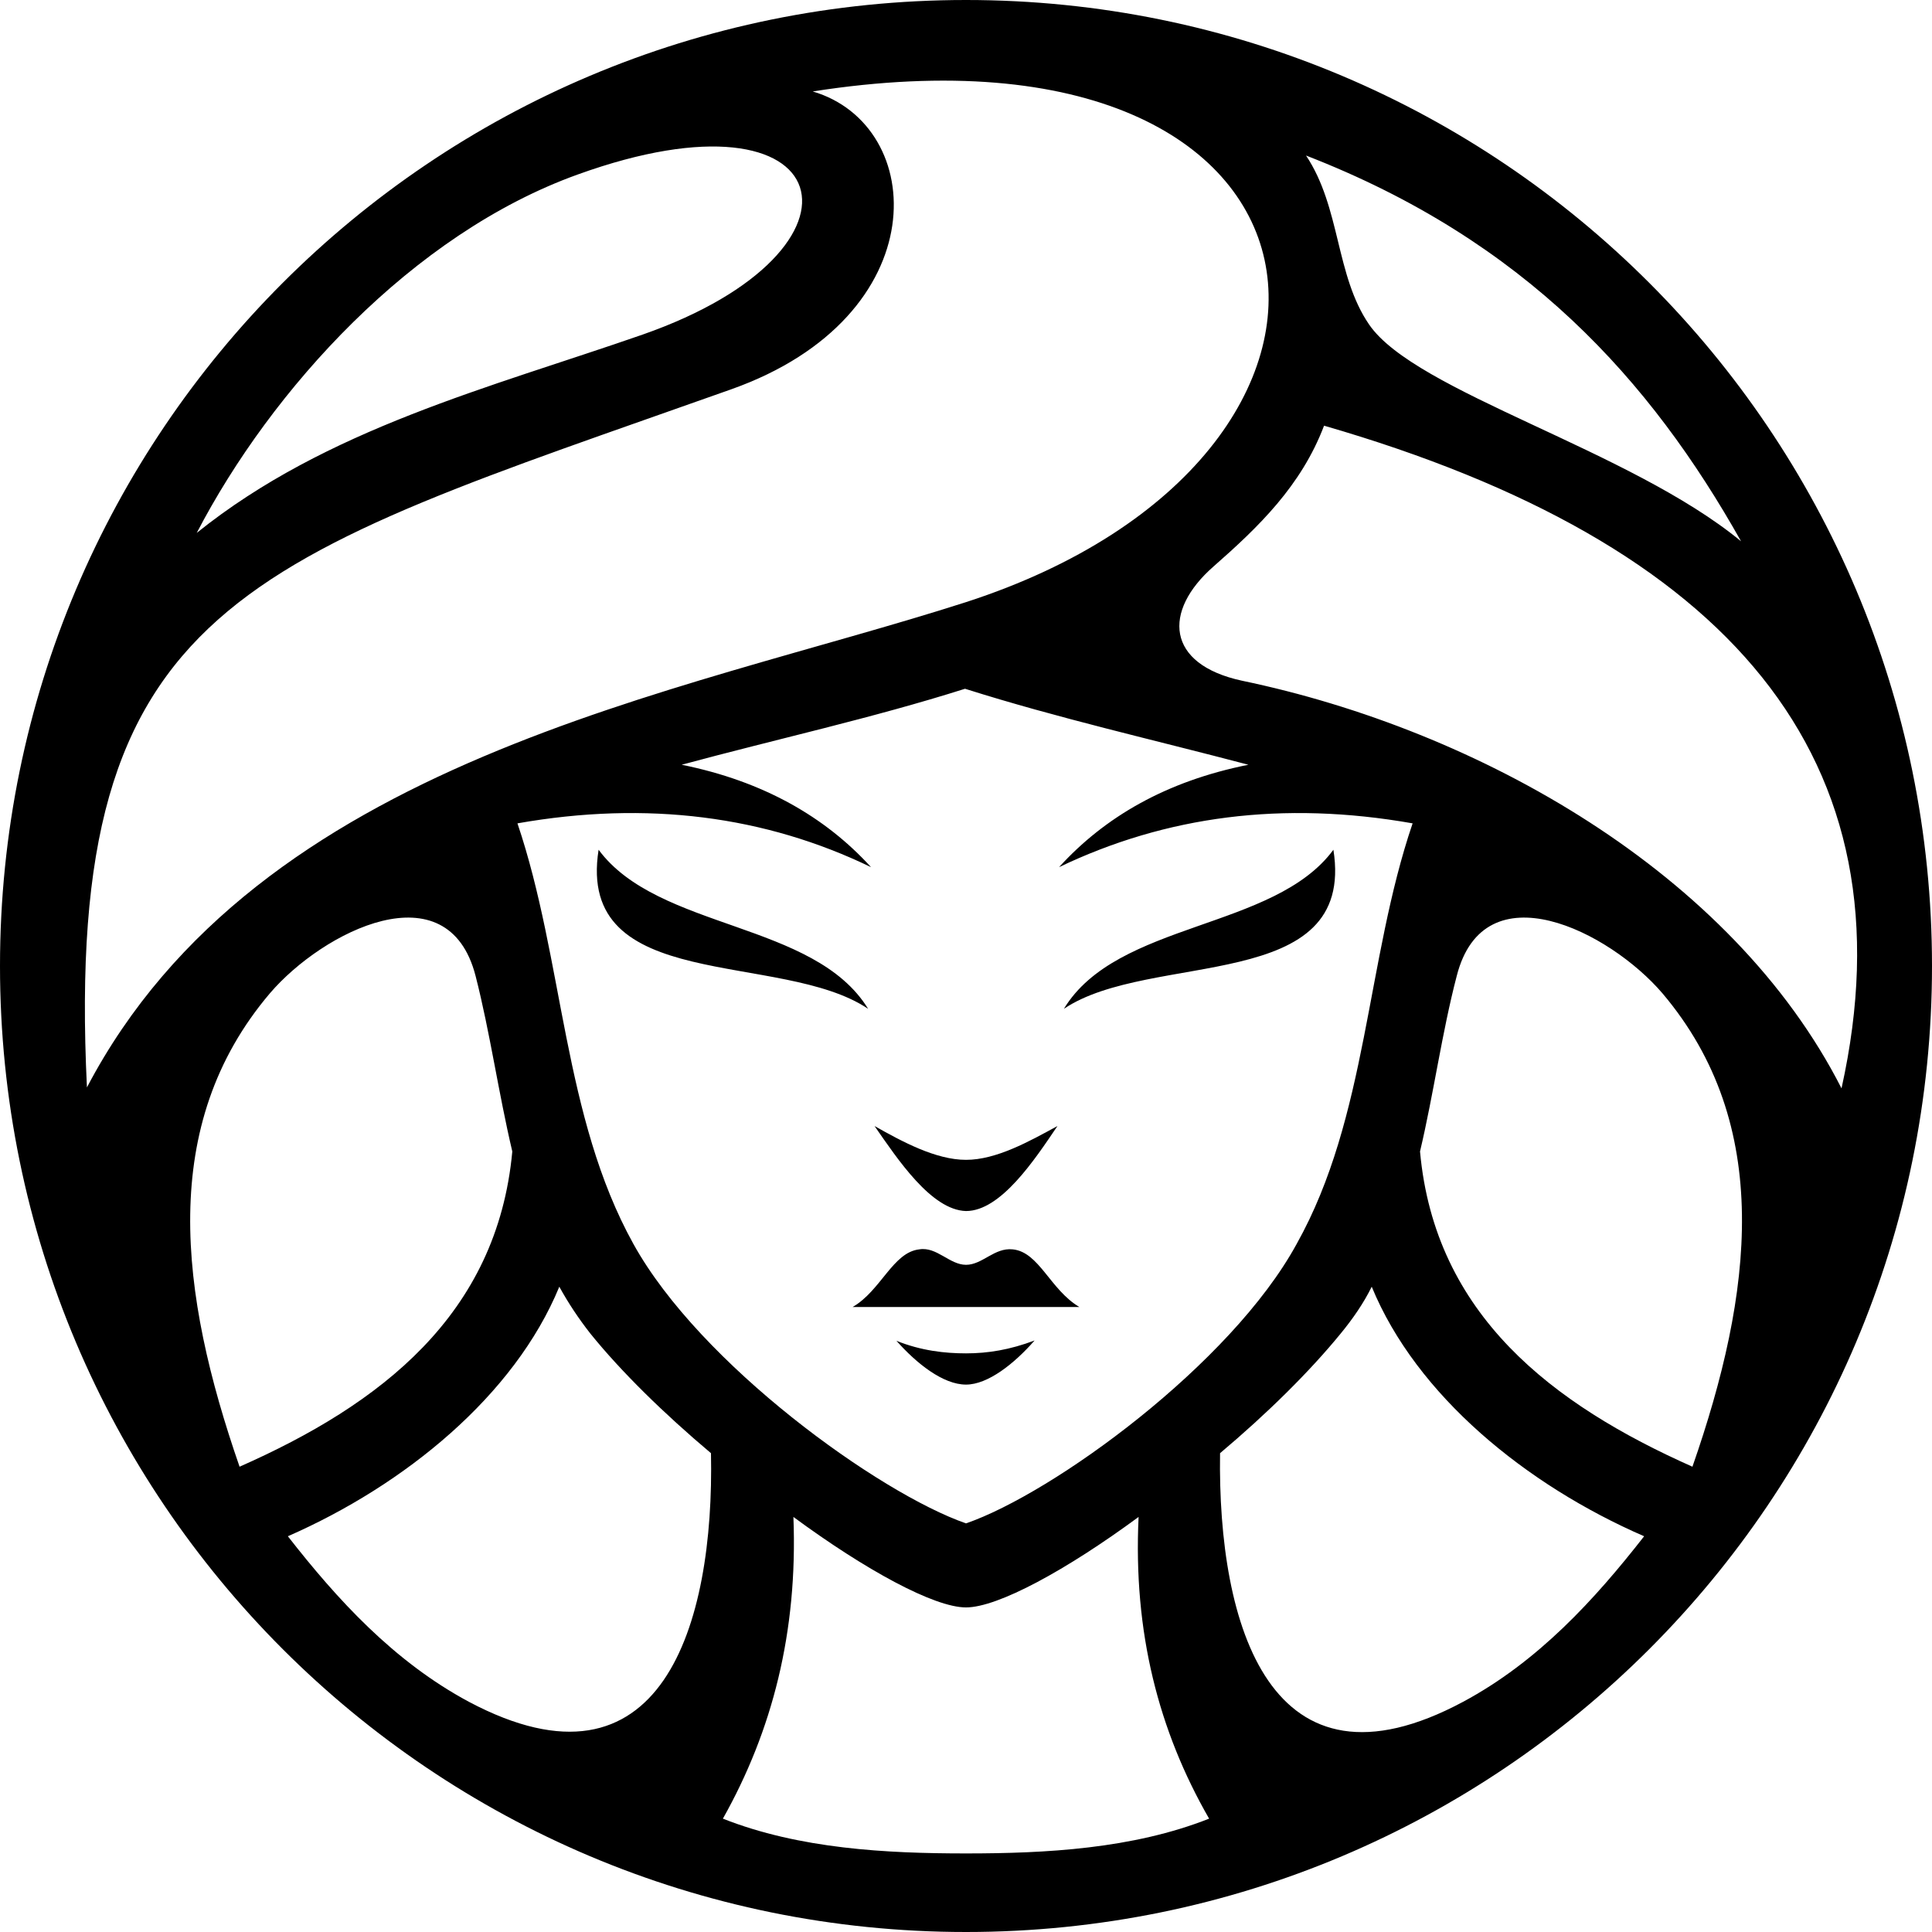
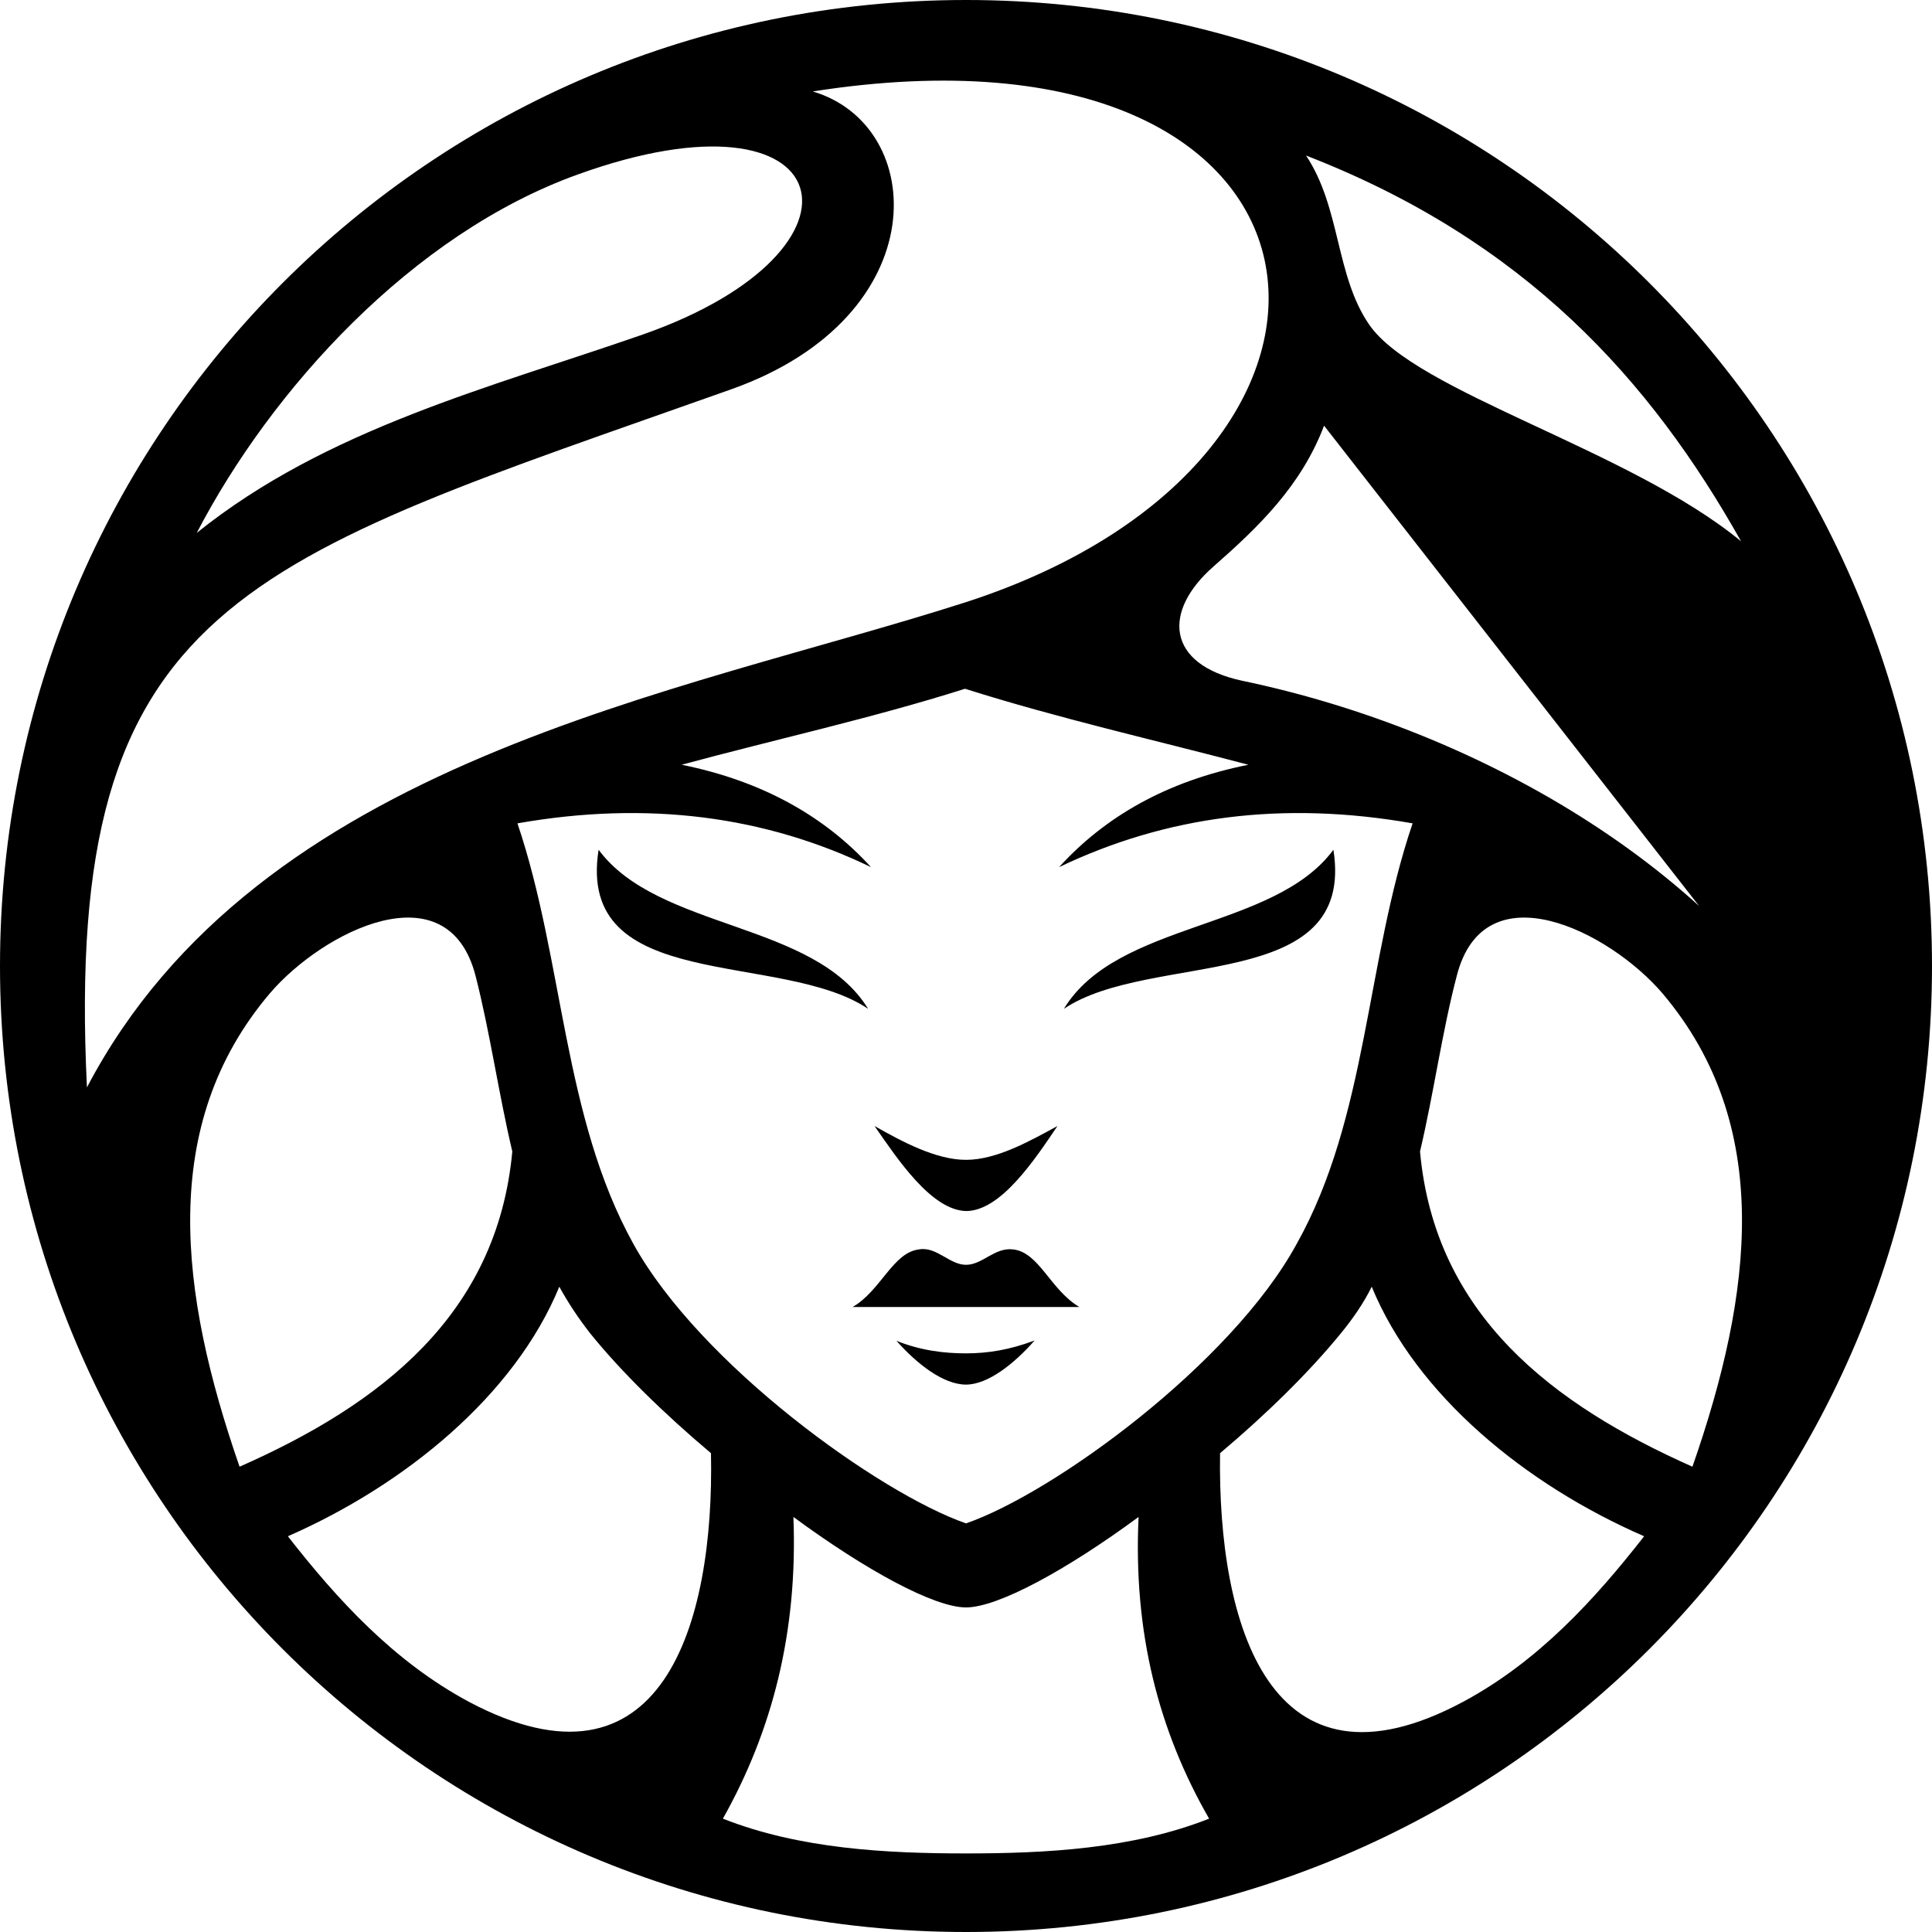
<svg xmlns="http://www.w3.org/2000/svg" xml:space="preserve" viewBox="0 0 600 600">
-   <path d="M300 0C134.2 0 0 134.2 0 300s134.2 300 300 300 300-134.2 300-300S465.8 0 300 0zM179.4 54.2c81.7-29.5 95.6 23.3 20.2 49.7-47.4 16.5-98.2 29.2-138.5 61.6C84.3 120.9 128 72.7 179.4 54.2zM27 337.7c-7.4-151.8 49.1-163.2 200.1-216.8 63.9-22.7 61-82 25.3-92.5C422.9 1.7 440.2 141.6 300 187c-89.4 28.7-219.7 49.1-273 150.7zm47.4 117.8c-18.7-53.9-25.3-106.1 9.4-147 16.5-19.3 55.3-38.9 63.9-5.4 4.5 17.6 7.1 36.3 11.4 54.5-4.7 50.8-41 78.6-84.7 97.9zm71.2 73c-23.3-12.5-40.9-31.8-56.2-51.4 36.3-15.9 70.4-43.7 84.3-77.5 2.8 5.1 6 9.9 9.6 14.5 9.6 11.9 23 25 37.5 37.2 1.1 53.3-15.3 109-75.2 77.2zM300 575.6c-24.7 0-51.7-1.4-75.5-10.8 15.3-27.2 23.3-57.9 21.9-93.7 22.4 16.5 43.7 28.1 53.6 28.1s31.2-11.6 53.6-28.1c-1.7 35.8 6.2 66.4 21.9 93.7-23.8 9.4-50.8 10.8-75.5 10.8zm0-102.5c-27-9.4-82.6-49.4-103.3-86.8-21.9-39.5-21.6-88-36-130.6 40.3-7.1 76.9-2.3 109.8 13.6-14.2-15.6-33.5-26.7-58.8-31.8 29.2-7.9 59.3-14.5 88-23.6 28.7 9.1 58.8 15.9 88 23.6-25.5 5.1-44.6 16.2-58.8 31.8 33.2-15.9 69.5-20.7 109.8-13.6-14.5 42.6-13.9 91.1-36 130.6-20.4 37.4-75.7 77.5-102.7 86.8zm154.4 55.4c-59.9 32.1-76.3-23.8-75.5-77.2 14.5-12.2 27.8-25.3 37.5-37.2 3.7-4.5 7.1-9.4 9.6-14.5 13.9 33.8 48 61.6 84.6 77.5-15.3 19.6-32.9 38.9-56.2 51.4zm71.2-73c-43.4-19.3-80-47.1-84.6-97.9 4.3-18.2 6.8-36.9 11.4-54.5 8.5-33.5 47.4-13.9 63.9 5.4 34.6 40.9 28.1 93.1 9.3 147zM571.9 338c-34.1-67-112.7-111.3-186.2-126.6-23.6-5.1-24.7-21.6-8.8-35.5 13.9-12.2 27.2-25 34.3-43.7C537 168.6 594.6 235.6 571.9 338zM425.2 100.8c-10.5-15.3-8.8-36.3-19.6-52.5 68.1 26.4 107 69.8 135.1 119.8-34.6-28.5-101.1-46.3-115.5-67.3zM271.6 349.7c8.5 4.8 19 10.5 28.4 10.5s19.6-5.7 28.4-10.5c-7.1 10.5-17.6 26.4-28.4 26.4-10.8-.3-21.3-16.2-28.4-26.4zm58.8-36.4c16.5-27.2 65.3-24.4 83.7-49.4 7.1 44.9-56.8 31.3-83.7 49.4zm4.8 92.6h-70.4c8.8-5.1 12.5-17 20.7-17.9 5.4-.9 9.4 4.8 14.5 4.8s8.8-5.4 14.5-4.8c8.2.8 11.6 12.5 20.7 17.9zm-65.6-92.6c-27-18.2-90.8-4.5-83.7-49.4 18.5 25 67 22.2 83.7 49.4zm30.4 107c6.8 0 13.6-1.1 21.3-4-6.3 7.2-14.5 13.7-21.3 13.7-7.1 0-15.3-6.5-21.6-13.6 7.7 3.1 15.1 3.9 21.6 3.9z" />
+   <path d="M300 0C134.2 0 0 134.2 0 300s134.2 300 300 300 300-134.2 300-300S465.8 0 300 0zM179.4 54.2c81.7-29.5 95.6 23.3 20.2 49.7-47.4 16.5-98.2 29.2-138.5 61.6C84.3 120.9 128 72.7 179.4 54.2zM27 337.7c-7.4-151.8 49.1-163.2 200.1-216.8 63.9-22.7 61-82 25.3-92.5C422.9 1.7 440.2 141.6 300 187c-89.4 28.7-219.7 49.1-273 150.7zm47.4 117.8c-18.7-53.9-25.3-106.1 9.4-147 16.5-19.3 55.3-38.9 63.9-5.4 4.5 17.6 7.1 36.3 11.4 54.5-4.7 50.8-41 78.6-84.7 97.9zm71.2 73c-23.3-12.5-40.9-31.8-56.2-51.4 36.3-15.9 70.4-43.7 84.3-77.5 2.8 5.1 6 9.9 9.6 14.5 9.6 11.9 23 25 37.5 37.2 1.1 53.3-15.3 109-75.2 77.2zM300 575.6c-24.7 0-51.7-1.4-75.5-10.8 15.3-27.2 23.3-57.9 21.9-93.7 22.4 16.5 43.7 28.1 53.6 28.1s31.2-11.6 53.6-28.1c-1.7 35.8 6.2 66.4 21.9 93.7-23.8 9.4-50.8 10.8-75.5 10.8zm0-102.5c-27-9.4-82.6-49.4-103.3-86.8-21.9-39.5-21.6-88-36-130.6 40.3-7.1 76.9-2.3 109.8 13.6-14.2-15.6-33.5-26.7-58.8-31.8 29.2-7.9 59.3-14.5 88-23.6 28.7 9.1 58.8 15.9 88 23.6-25.5 5.1-44.6 16.2-58.8 31.8 33.2-15.9 69.5-20.7 109.8-13.6-14.5 42.6-13.9 91.1-36 130.6-20.4 37.4-75.7 77.5-102.7 86.8zm154.4 55.4c-59.9 32.1-76.3-23.8-75.5-77.2 14.5-12.2 27.8-25.3 37.5-37.2 3.7-4.5 7.1-9.4 9.6-14.5 13.9 33.8 48 61.6 84.6 77.5-15.3 19.6-32.9 38.9-56.2 51.4zm71.2-73c-43.4-19.3-80-47.1-84.6-97.9 4.3-18.2 6.8-36.9 11.4-54.5 8.5-33.5 47.4-13.9 63.9 5.4 34.6 40.9 28.1 93.1 9.3 147zM571.9 338c-34.1-67-112.7-111.3-186.2-126.6-23.6-5.1-24.7-21.6-8.8-35.5 13.9-12.2 27.2-25 34.3-43.7zM425.2 100.8c-10.5-15.3-8.8-36.3-19.6-52.5 68.1 26.4 107 69.8 135.1 119.8-34.6-28.5-101.1-46.3-115.5-67.3zM271.6 349.7c8.5 4.8 19 10.5 28.4 10.5s19.6-5.7 28.4-10.5c-7.1 10.5-17.6 26.4-28.4 26.4-10.8-.3-21.3-16.2-28.4-26.4zm58.8-36.4c16.5-27.2 65.3-24.4 83.7-49.4 7.1 44.9-56.8 31.3-83.7 49.4zm4.8 92.6h-70.4c8.8-5.1 12.5-17 20.7-17.9 5.4-.9 9.4 4.8 14.5 4.8s8.8-5.4 14.5-4.8c8.2.8 11.6 12.5 20.7 17.9zm-65.6-92.6c-27-18.2-90.8-4.5-83.7-49.4 18.5 25 67 22.2 83.7 49.4zm30.4 107c6.8 0 13.6-1.1 21.3-4-6.3 7.2-14.5 13.7-21.3 13.7-7.1 0-15.3-6.5-21.6-13.6 7.7 3.1 15.1 3.9 21.6 3.9z" />
</svg>